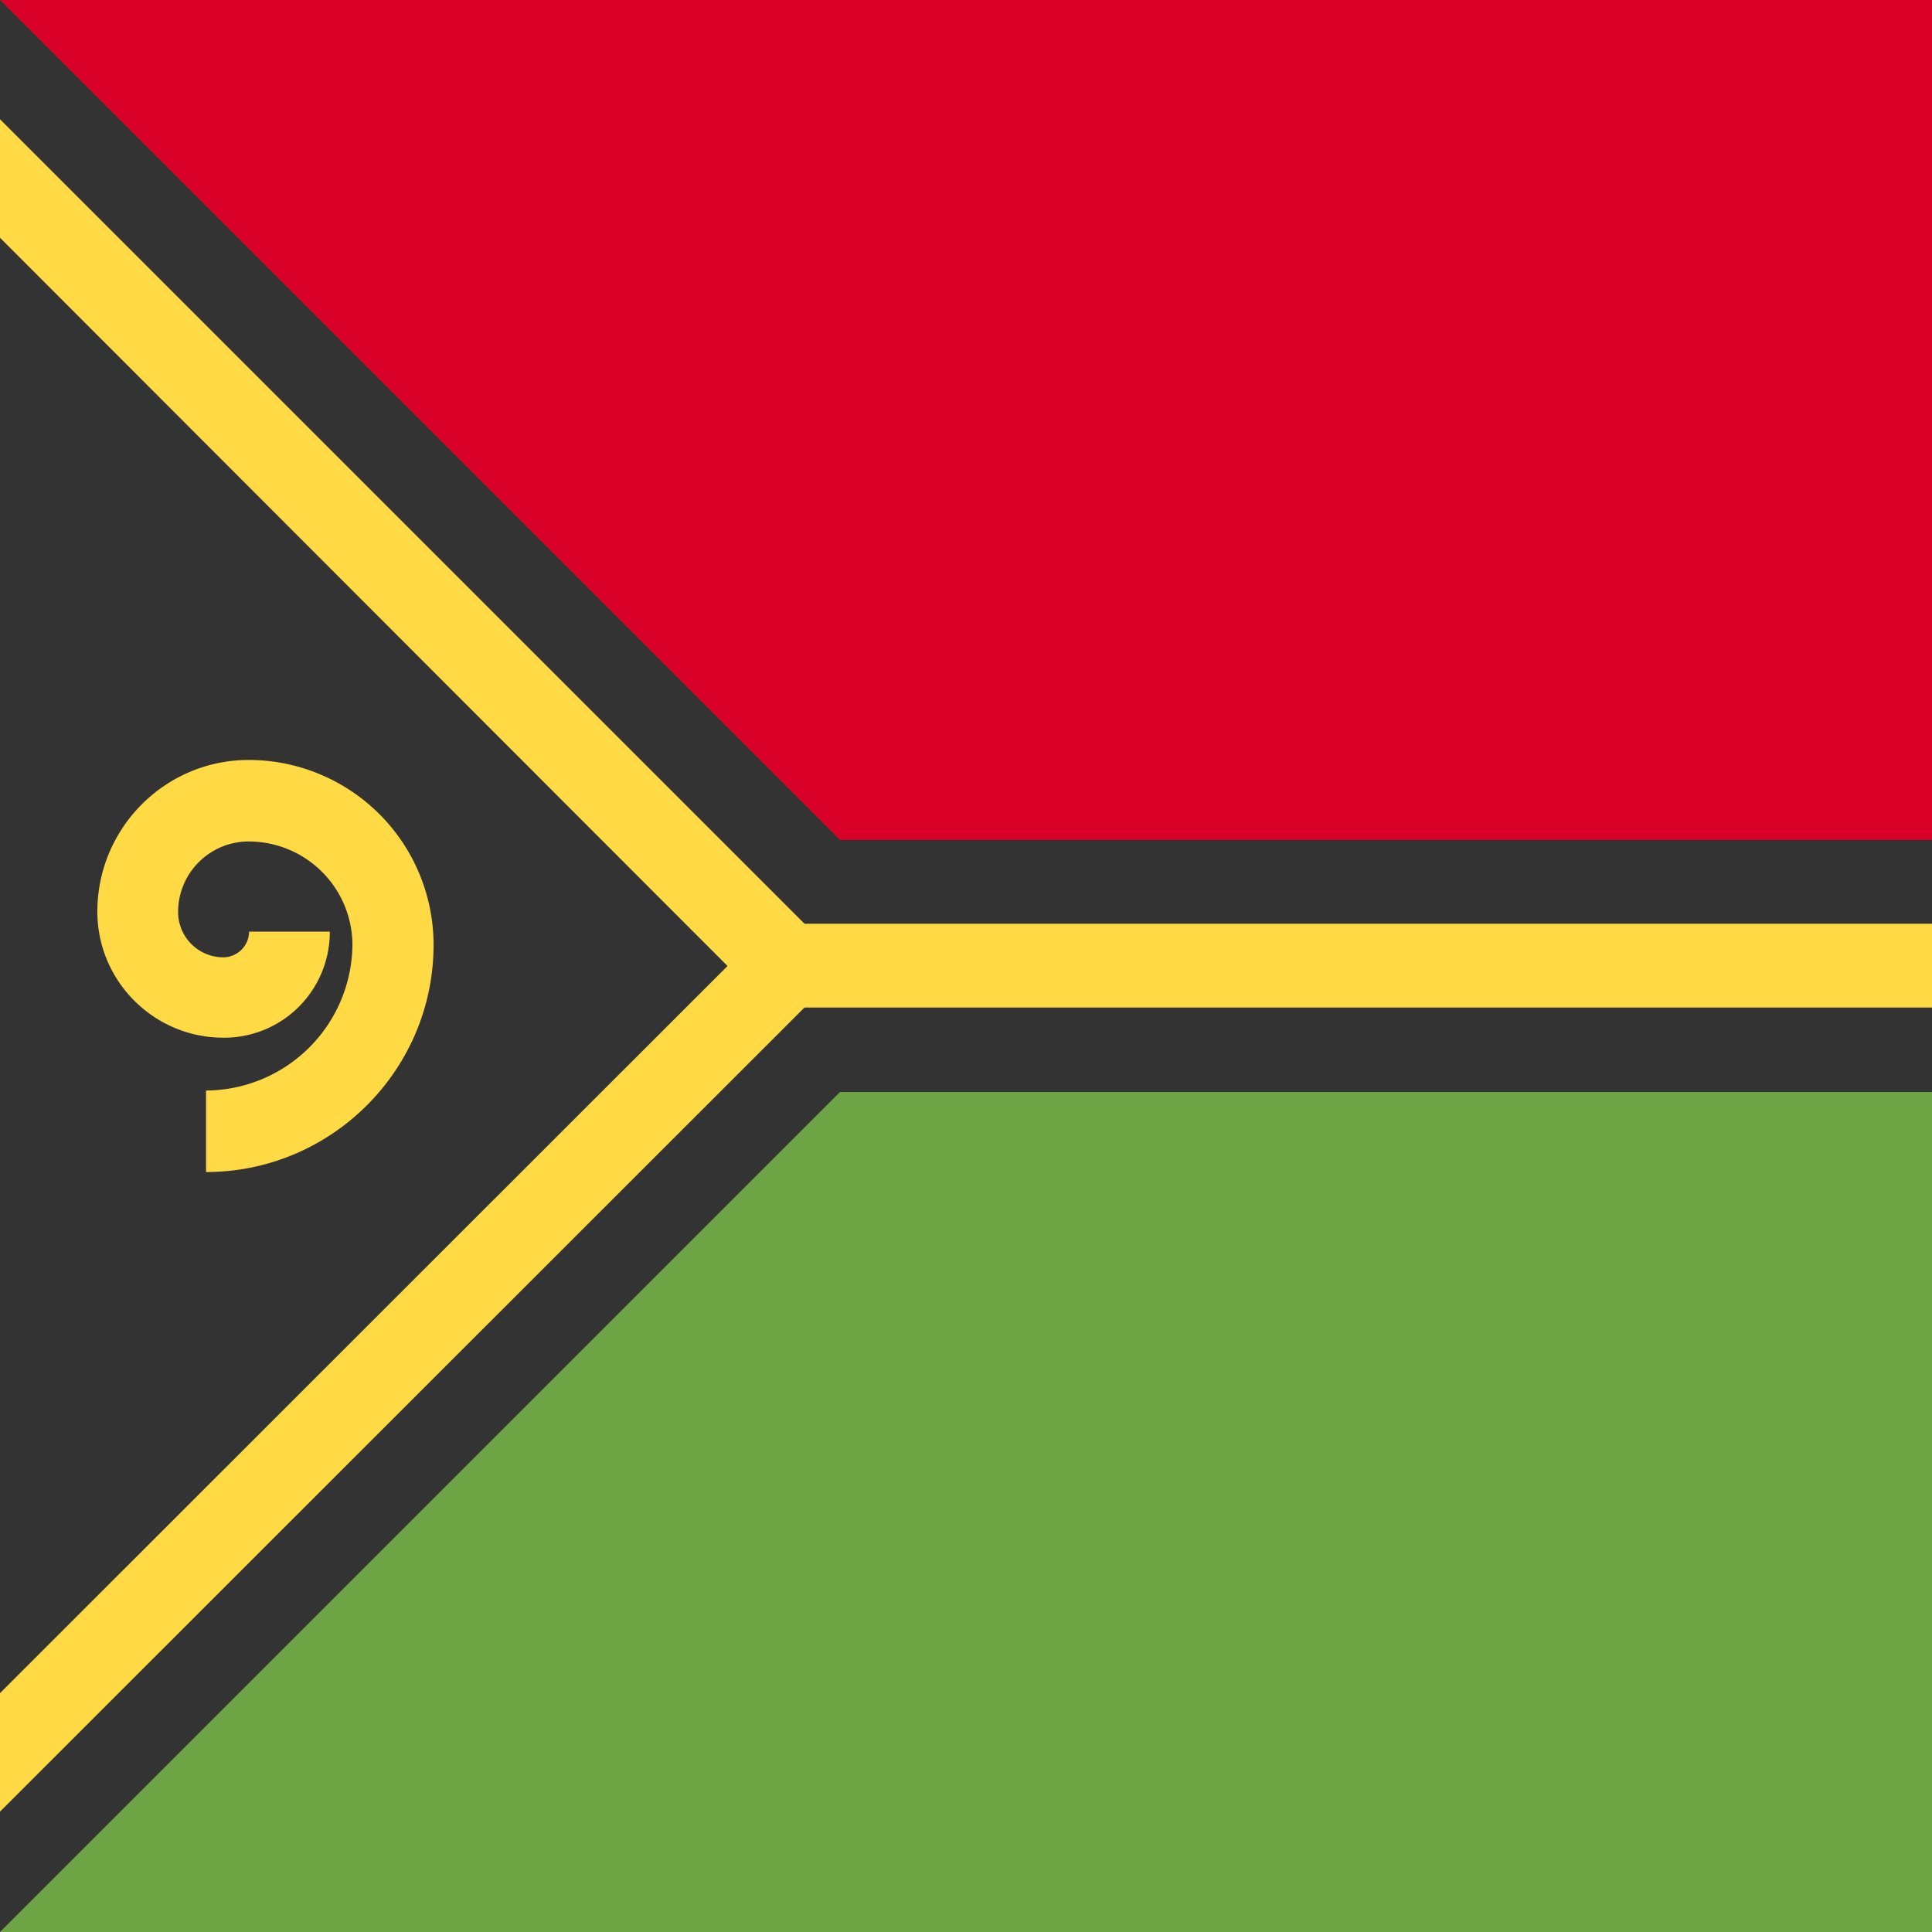
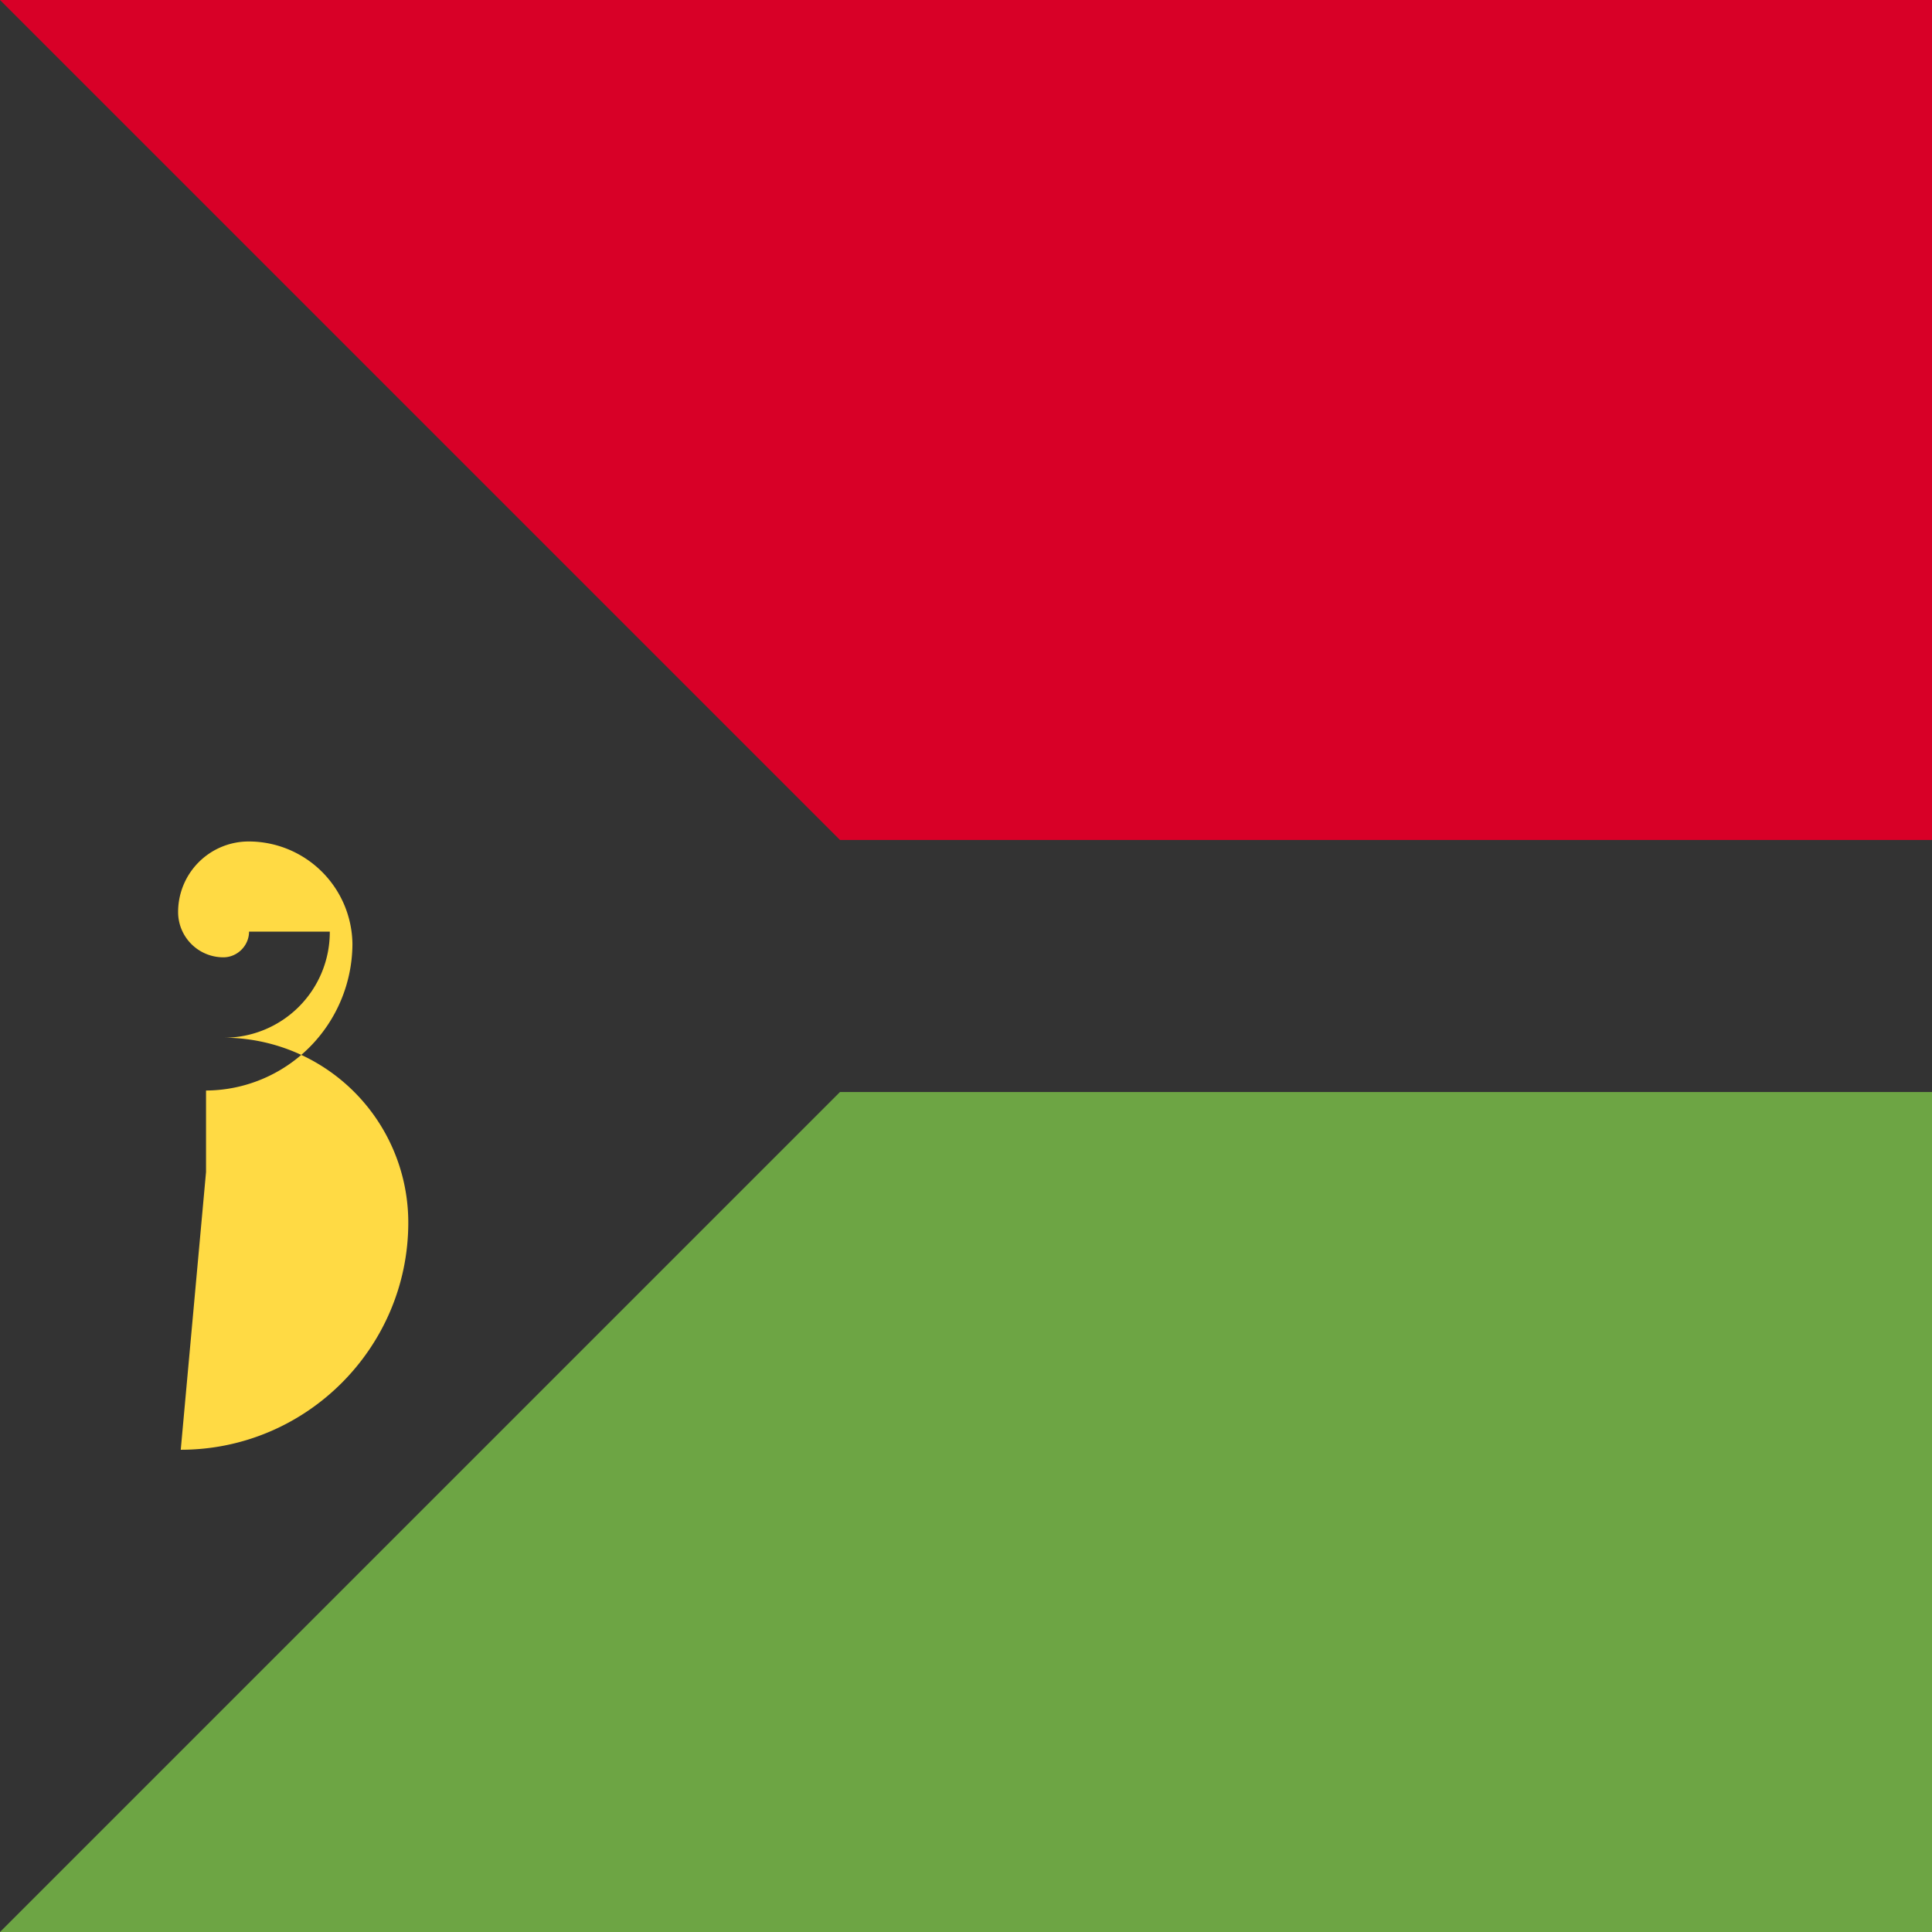
<svg xmlns="http://www.w3.org/2000/svg" width="512" height="512" fill="none">
  <path fill="#6da544" d="M0 204.9h512V512H0z" />
  <path fill="#d80027" d="M0 0h512v256H0z" />
  <path fill="#333333" d="M512 289.4v-66.8H222.6L0 0v512l222.6-222.6z" />
-   <path fill="#ffda44" d="M512 267v-22.2H213.2L0 31.6V63l192.8 193L0 448.7v31.4L213.2 267z" />
-   <path fill="#ffda44" d="M54.6 310.6V289a39 39 0 0 0 38.8-38.8A27.5 27.5 0 0 0 65.9 223a18.7 18.7 0 0 0-18.7 18.7 12 12 0 0 0 12 12c3.7 0 6.8-3.1 6.8-6.8h21.4A28 28 0 0 1 59.2 275c-18.4 0-33.4-15-33.4-33.4 0-22.2 18-40.2 40.1-40.2a49 49 0 0 1 49 49c0 33.1-27 60.2-60.3 60.2" />
+   <path fill="#ffda44" d="M54.6 310.6V289a39 39 0 0 0 38.8-38.8A27.5 27.5 0 0 0 65.9 223a18.7 18.7 0 0 0-18.7 18.7 12 12 0 0 0 12 12c3.7 0 6.8-3.1 6.8-6.8h21.4A28 28 0 0 1 59.2 275a49 49 0 0 1 49 49c0 33.1-27 60.2-60.3 60.2" />
</svg>